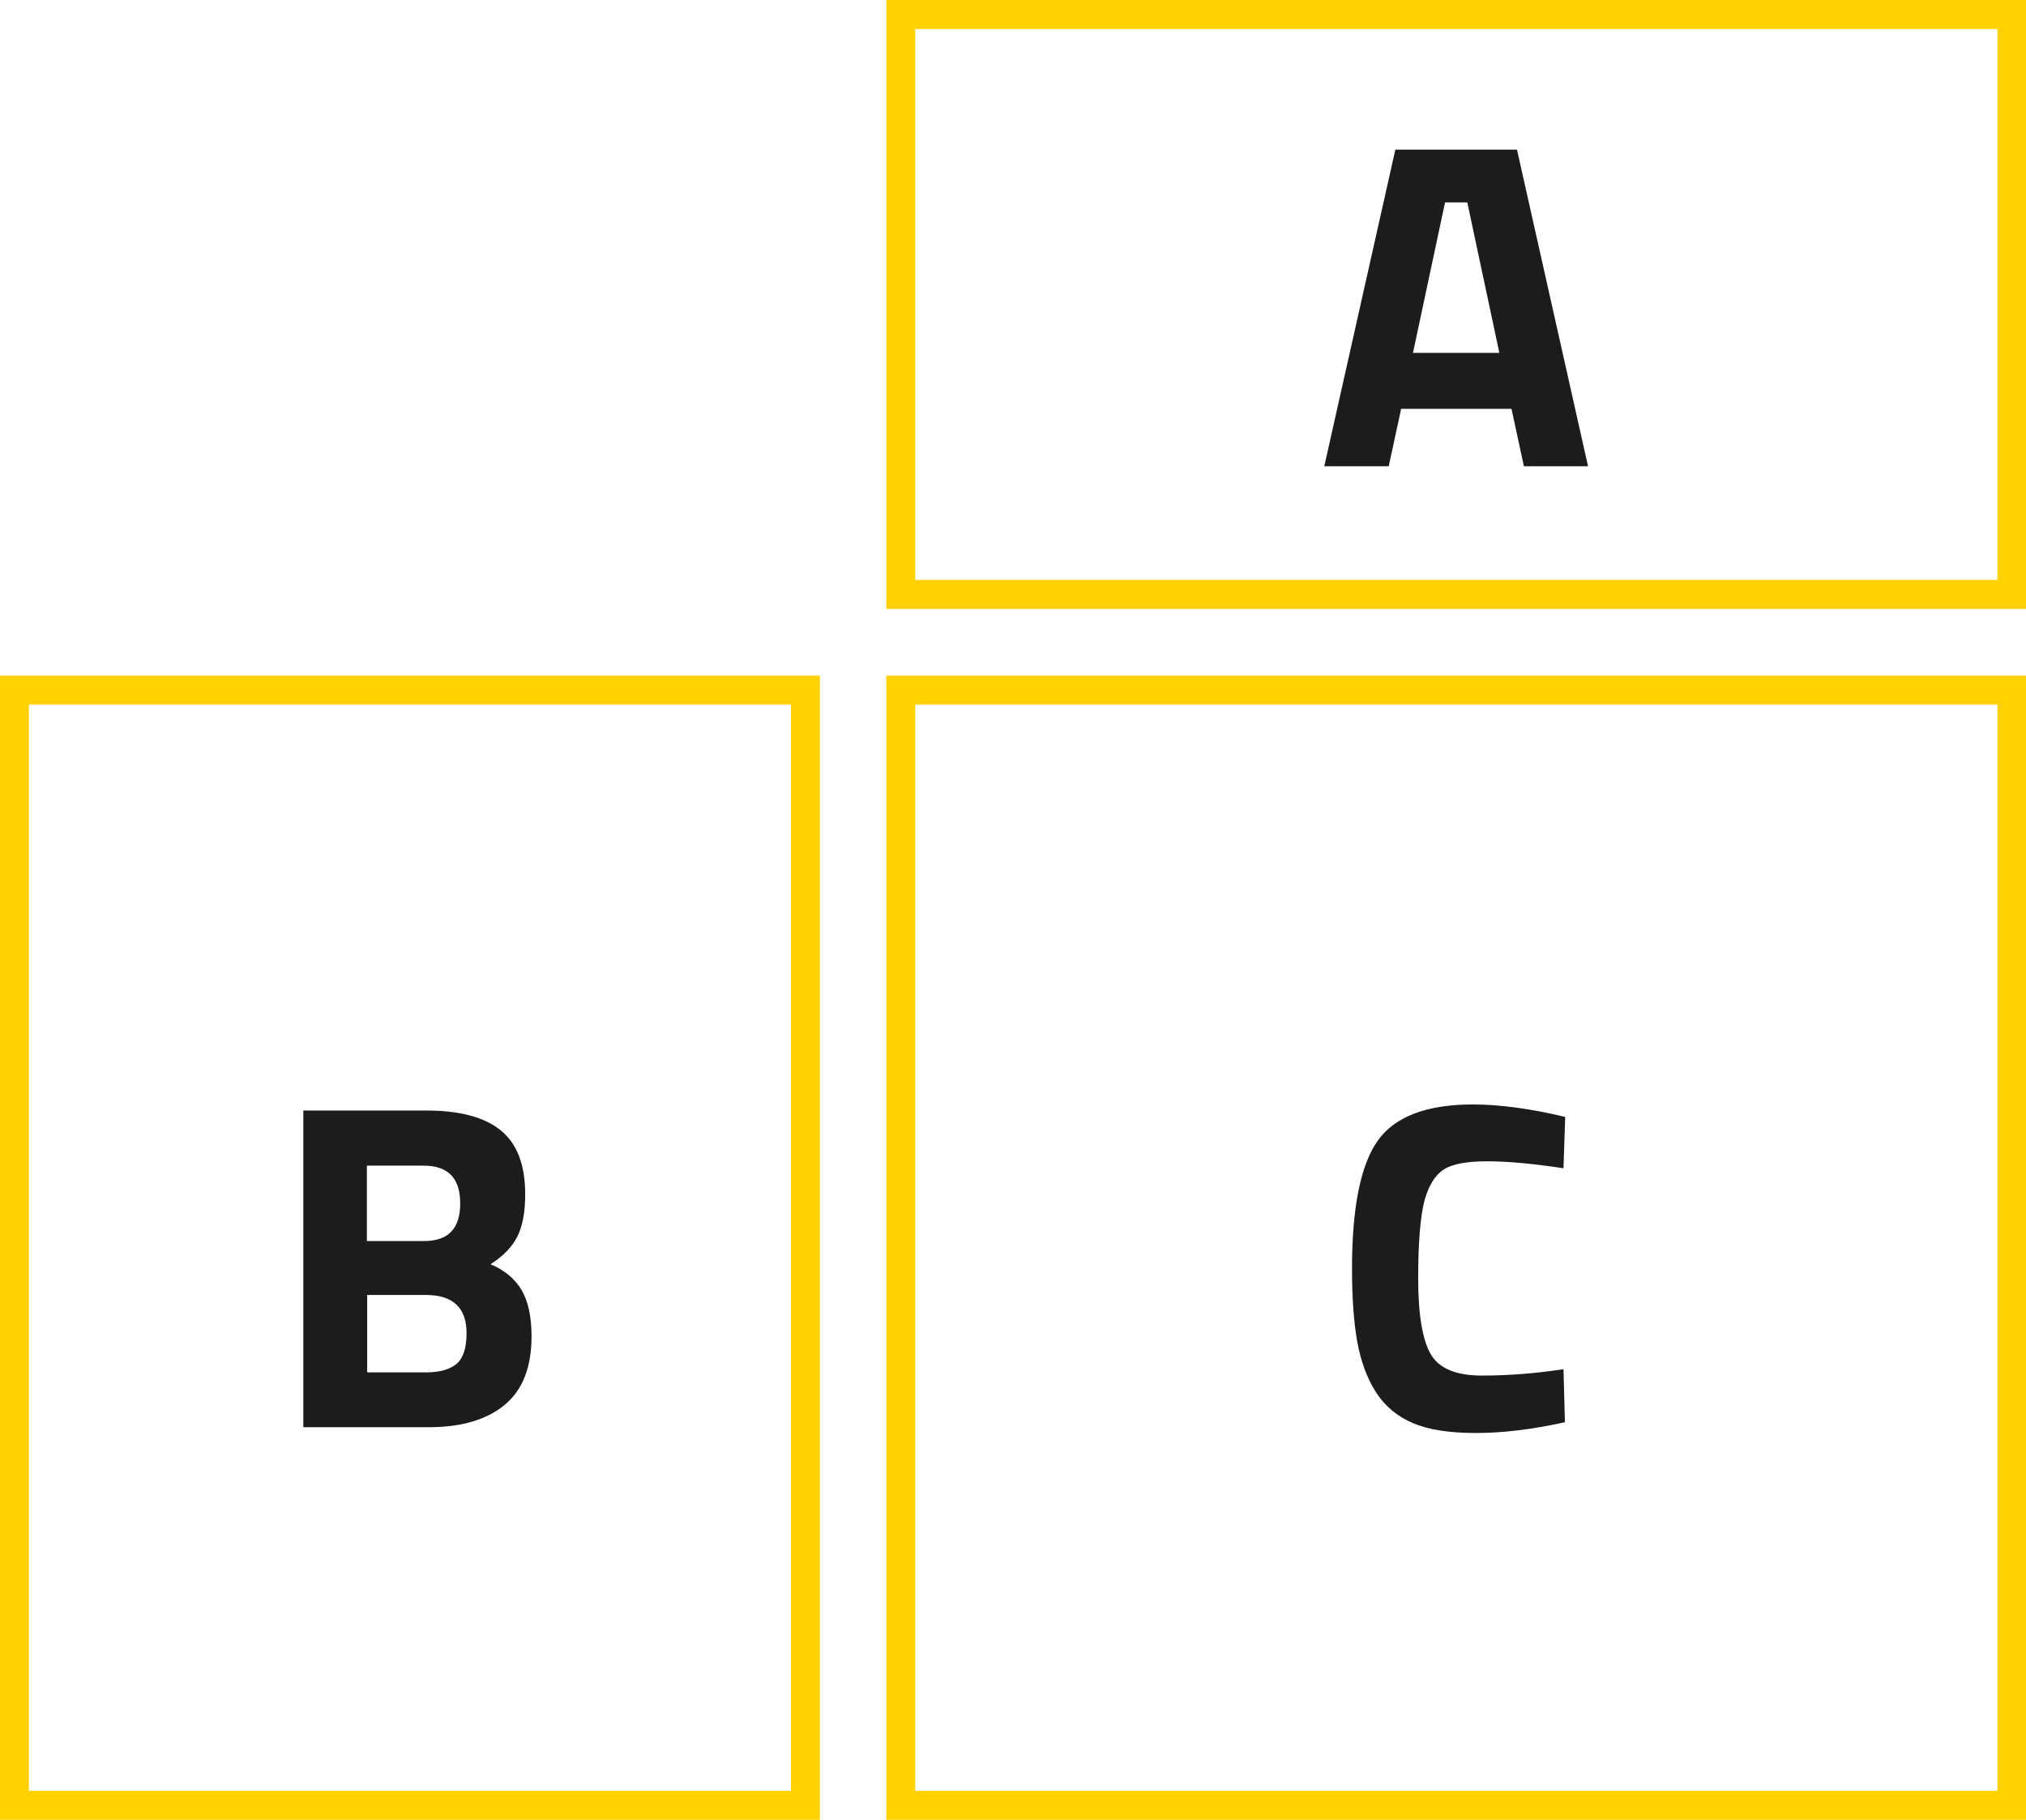
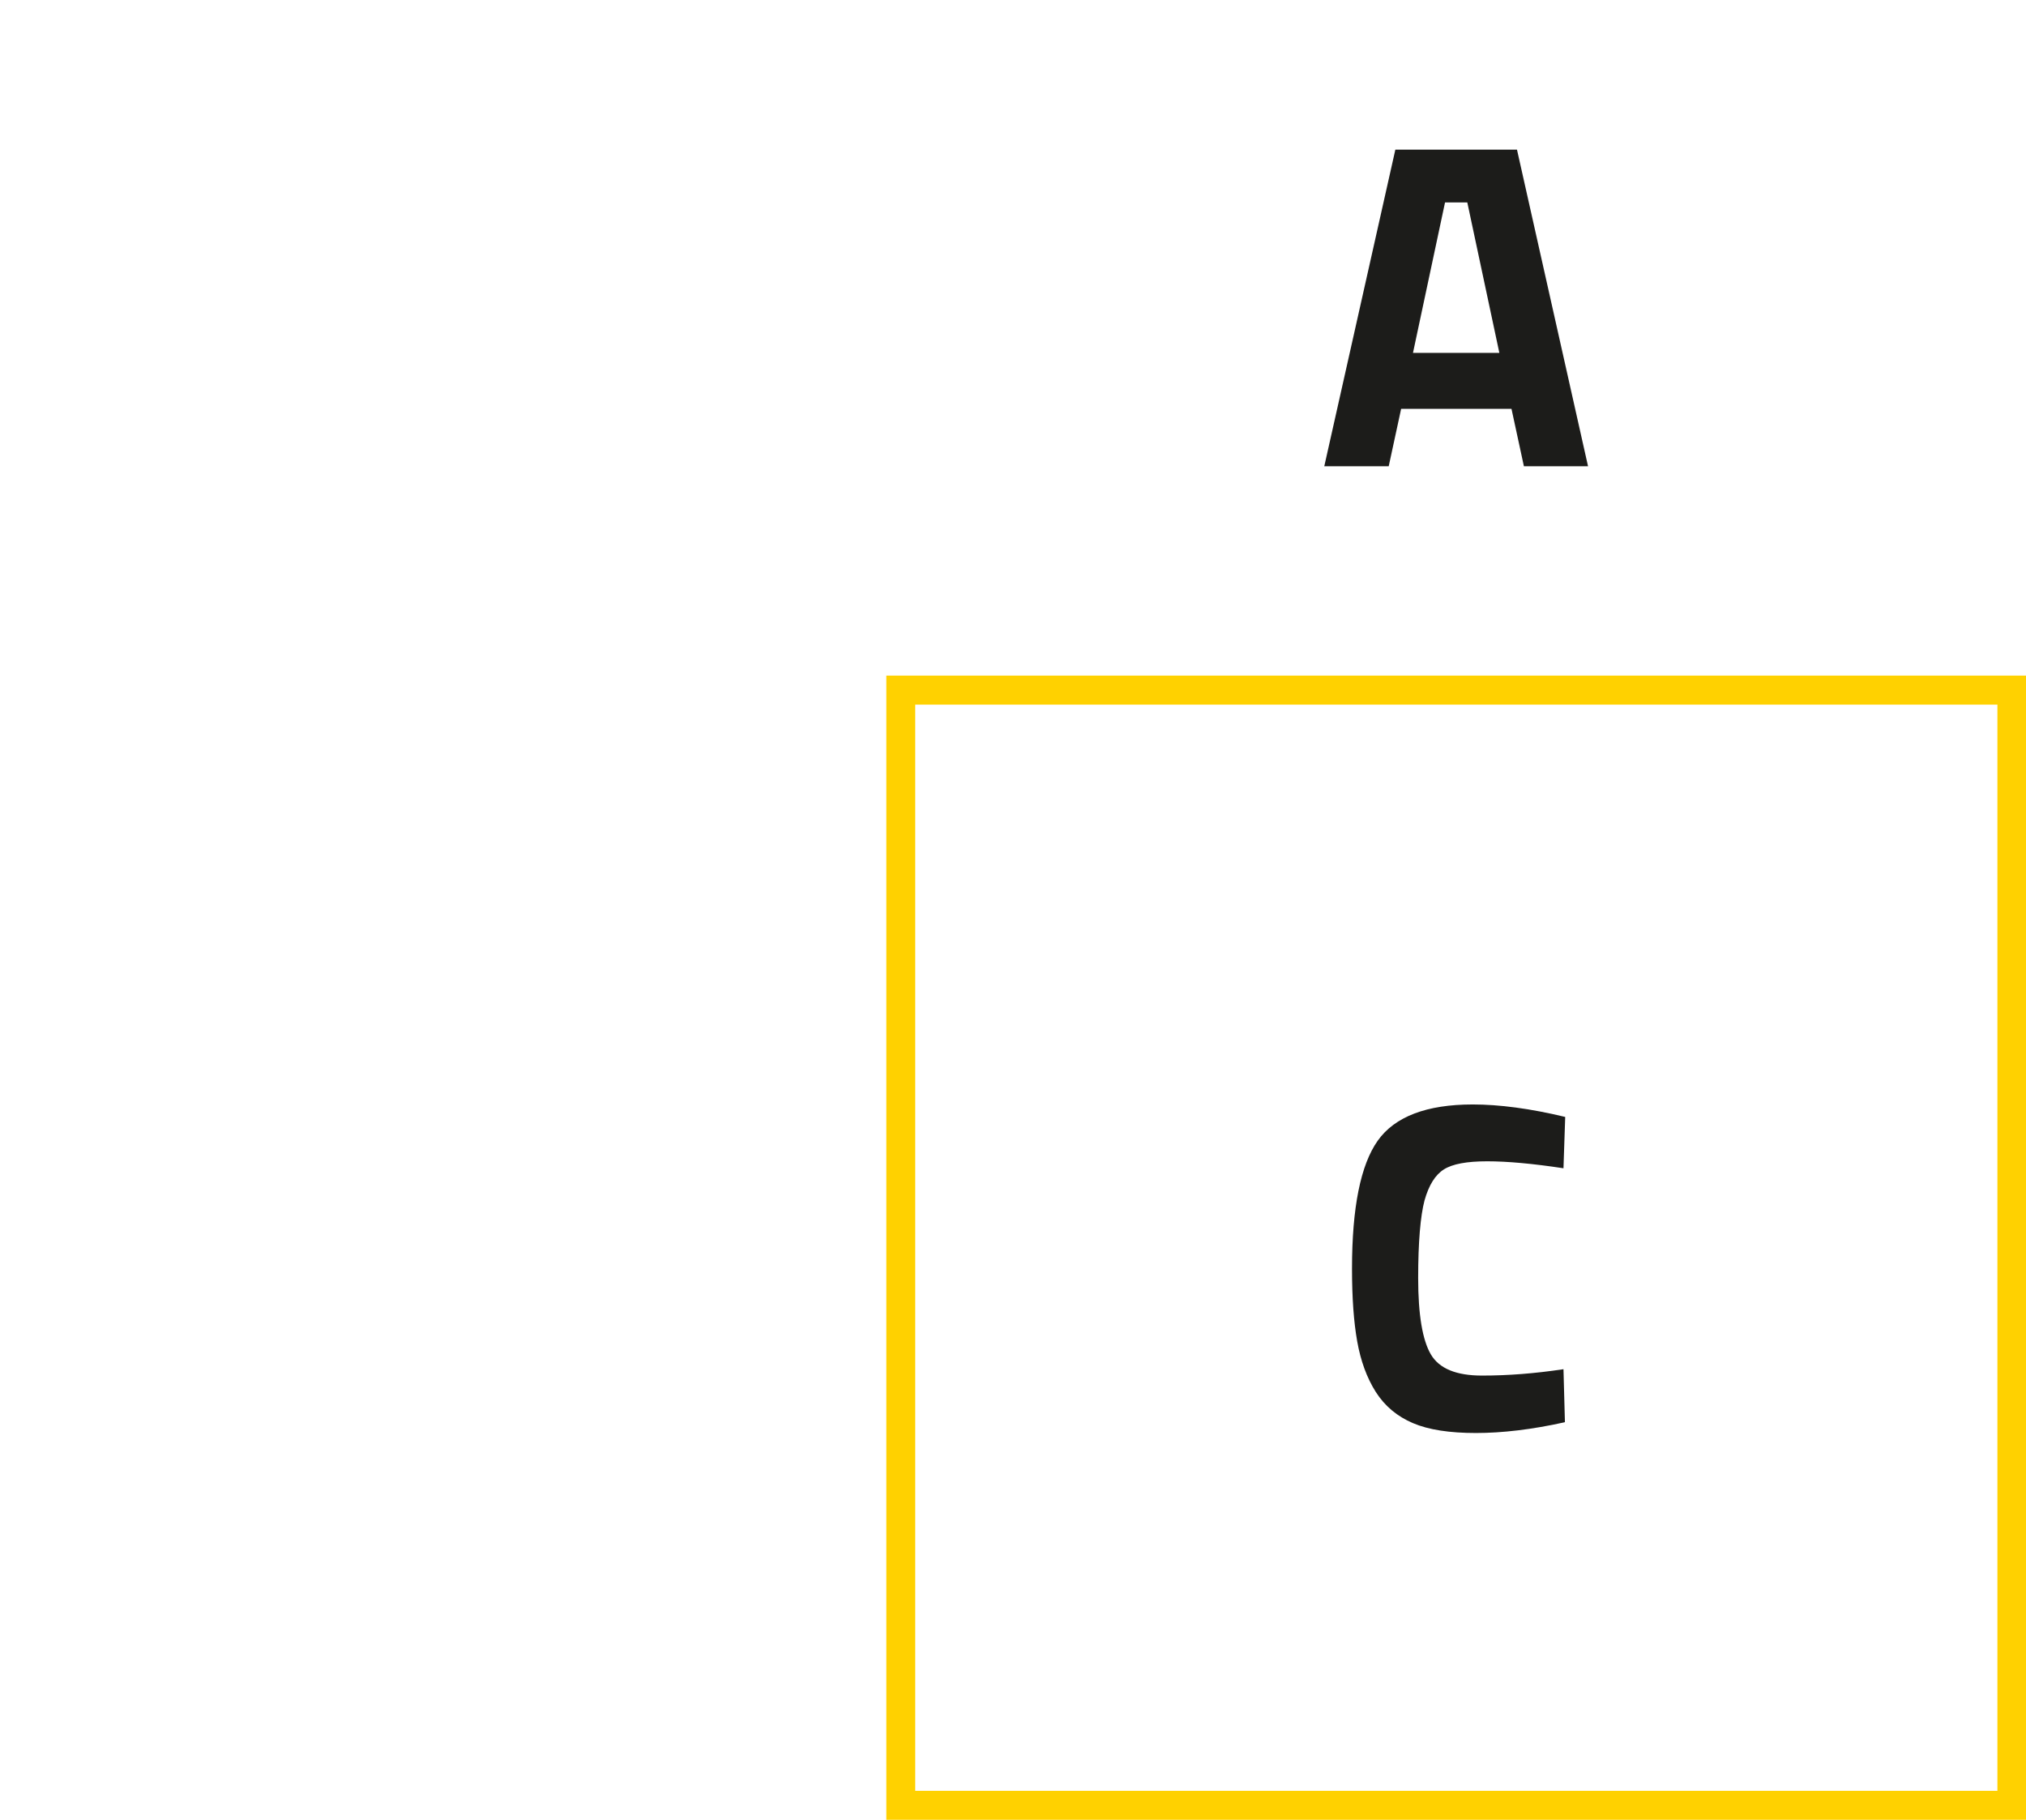
<svg xmlns="http://www.w3.org/2000/svg" width="177" height="159" viewBox="0 0 177 159" fill="none">
  <g clip-path="url(#clip0_2031_261)">
-     <path d="M71.628 159H0V59.029H71.628V159ZM2.524 156.466H69.104V61.563H2.524V156.466Z" fill="#FFD100" />
    <path d="M177.001 159H77.434V59.029H177.026V159H177.001ZM79.957 156.466H174.502V61.563H79.957V156.466Z" fill="#FFD100" />
-     <path d="M177.001 53.203H77.434V0H177.026V53.203H177.001ZM79.957 50.669H174.502V2.533H79.957V50.669Z" fill="#FFD100" />
    <path d="M115.695 40.738L121.904 13.073H132.53L138.738 40.738H133.135L132.05 35.722H122.409L121.324 40.738H115.721H115.695ZM126.245 17.684L123.444 30.832H130.99L128.189 17.684H126.245Z" fill="#1C1C1A" />
-     <path d="M26.475 97.031H37.302C40.179 97.031 42.325 97.614 43.738 98.754C45.177 99.92 45.883 101.769 45.883 104.353C45.883 105.899 45.656 107.115 45.202 108.027C44.748 108.939 43.965 109.749 42.855 110.459C44.066 110.966 44.975 111.726 45.555 112.688C46.136 113.676 46.438 115.019 46.438 116.767C46.438 119.453 45.656 121.454 44.091 122.746C42.526 124.038 40.331 124.697 37.479 124.697H26.5V97.031H26.475ZM36.999 101.845H32.052V108.432H37.05C39.17 108.432 40.205 107.343 40.205 105.139C40.205 102.934 39.145 101.845 36.999 101.845ZM37.176 113.144H32.078V119.909H37.176C38.387 119.909 39.296 119.655 39.876 119.174C40.457 118.693 40.76 117.781 40.76 116.488C40.76 114.259 39.574 113.144 37.201 113.144H37.176Z" fill="#1C1C1A" />
    <path d="M136.693 124.266C133.841 124.9 131.241 125.204 128.945 125.204C126.648 125.204 124.805 124.925 123.443 124.342C122.08 123.76 120.994 122.873 120.187 121.606C119.404 120.365 118.874 118.895 118.571 117.198C118.269 115.5 118.117 113.398 118.117 110.839C118.117 105.493 118.874 101.769 120.363 99.666C121.853 97.564 124.629 96.499 128.667 96.499C130.989 96.499 133.69 96.854 136.743 97.589L136.592 102.073C133.917 101.668 131.696 101.465 129.929 101.465C128.162 101.465 126.9 101.693 126.143 102.174C125.386 102.656 124.831 103.543 124.452 104.885C124.099 106.228 123.897 108.483 123.897 111.675C123.897 114.867 124.275 117.097 125.007 118.338C125.739 119.579 127.228 120.187 129.475 120.187C131.721 120.187 134.068 120.01 136.592 119.63L136.718 124.241L136.693 124.266Z" fill="#1C1C1A" />
  </g>
  <defs>
    <clipPath id="clip0_2031_261">
      <rect width="177" height="159" fill="white" />
    </clipPath>
  </defs>
</svg>